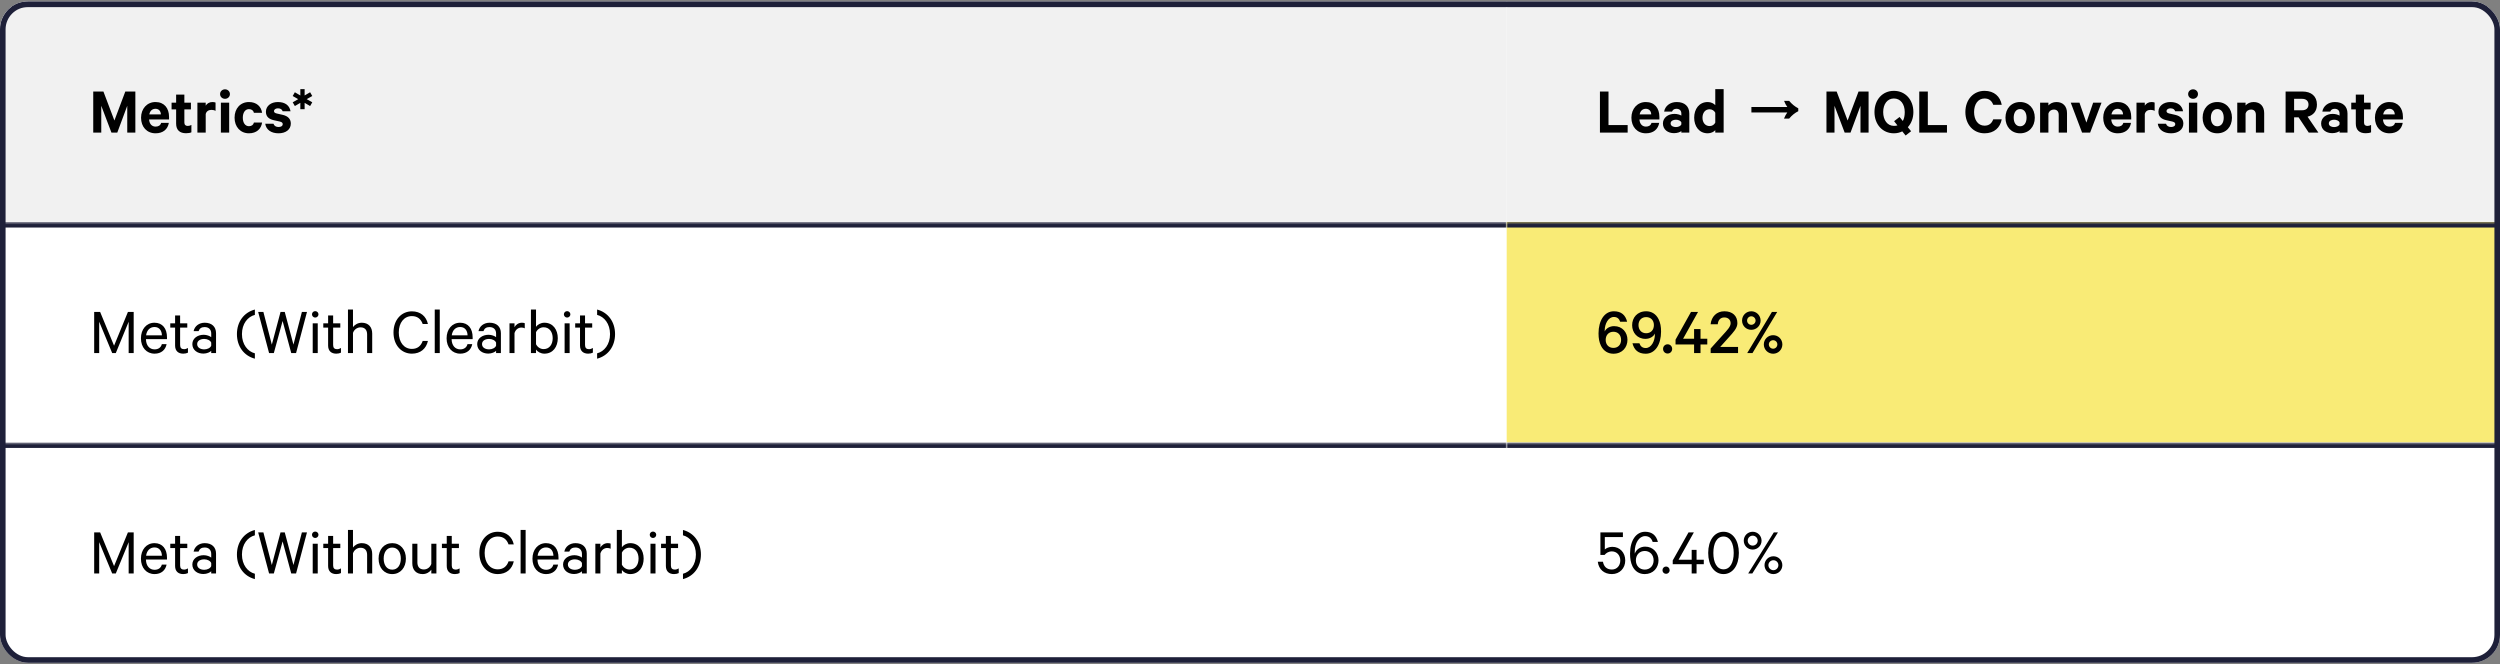
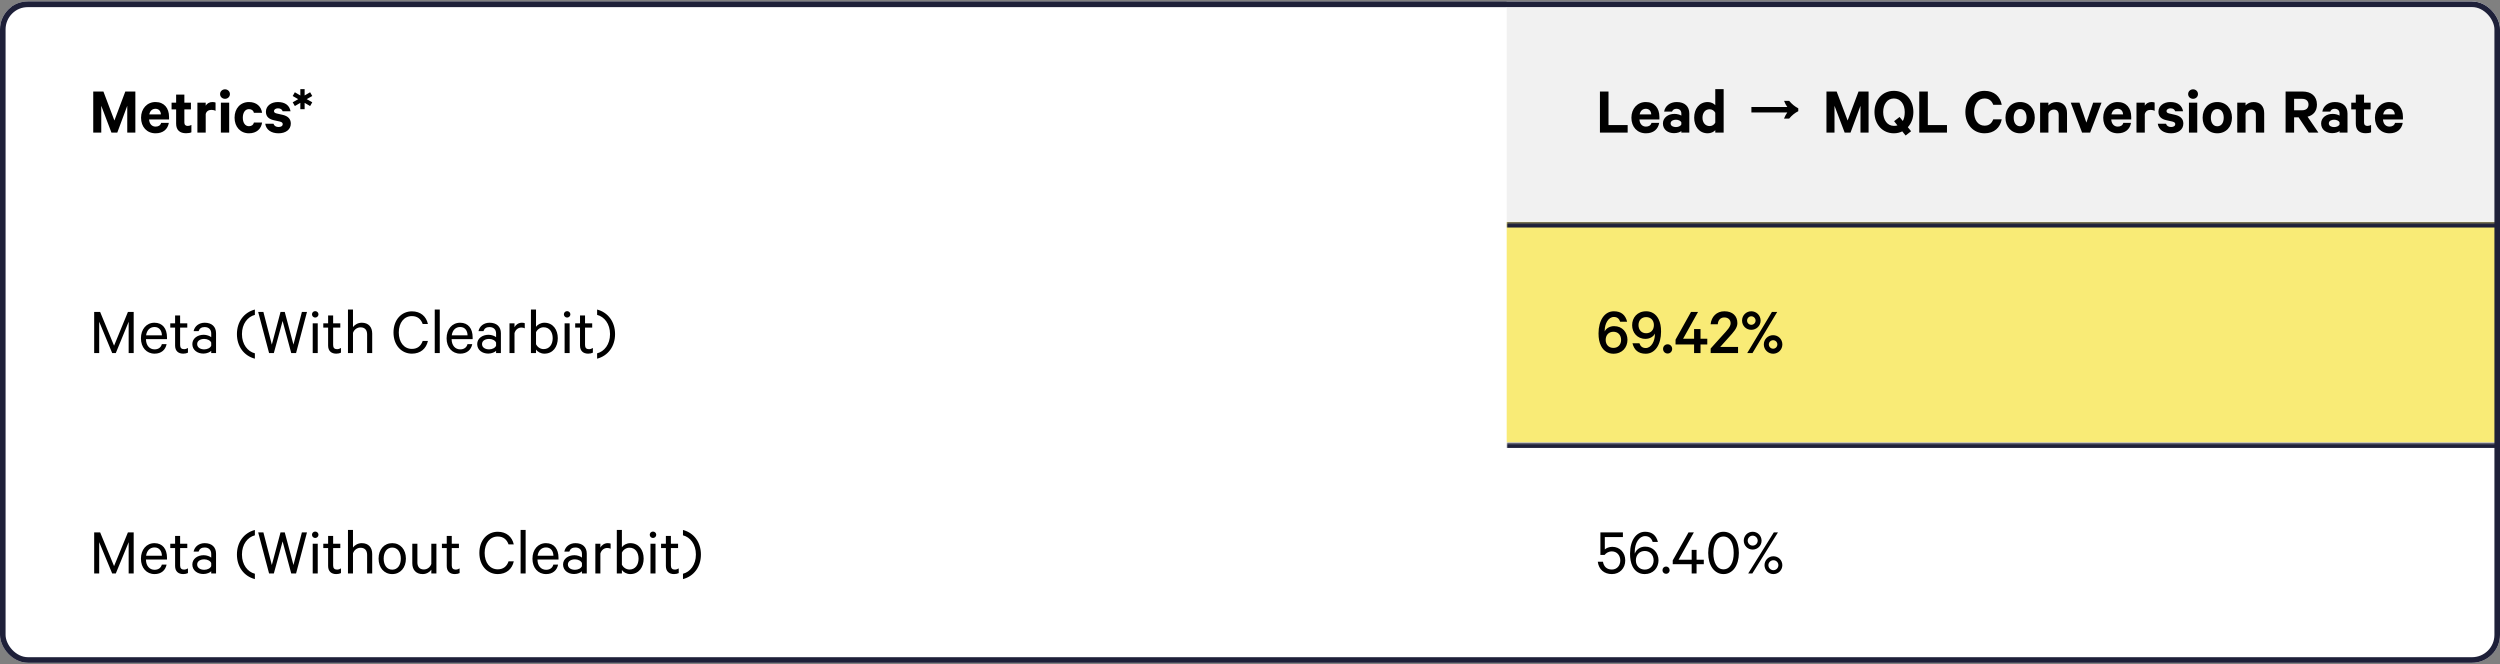
<svg xmlns="http://www.w3.org/2000/svg" width="896" height="238" viewBox="0 0 896 238" fill="none">
  <rect x="0" y="0" width="896" height="238" fill="#808080" stroke="none" />
  <g clip-path="url(#clip0_265_8945)">
    <rect y="0.536" width="896" height="237" rx="10" fill="white" />
    <g clip-path="url(#clip1_265_8945)">
      <rect width="1080" height="79" transform="translate(0 0.536)" fill="white" fill-opacity="0.01" />
      <mask id="path-3-inside-1_265_8945" fill="white">
        <path d="M0 0.536H540V79.536H0V0.536Z" />
      </mask>
-       <path d="M0 0.536H540V79.536H0V0.536Z" fill="#F1F1F1" />
+       <path d="M0 0.536H540V79.536V0.536Z" fill="#F1F1F1" />
      <path d="M42.032 47.536H39.944L36.296 37.912V47.536H33.416V32.8H37.064L41 43.192L44.912 32.8H48.512V47.536H45.608V37.912L42.032 47.536ZM57.754 44.032H60.514C60.13 46.312 58.45 47.776 55.762 47.776C52.642 47.776 50.554 45.496 50.554 42.184C50.554 38.944 52.714 36.568 55.714 36.568C58.858 36.568 60.586 38.752 60.586 41.896V42.808H53.434C53.53 44.416 54.442 45.376 55.762 45.376C56.77 45.376 57.514 44.944 57.754 44.032ZM55.738 38.992C54.586 38.992 53.77 39.688 53.506 41.008H57.658C57.634 39.88 56.962 38.992 55.738 38.992ZM63.124 44.296V39.208H61.492V36.808H63.124V33.904H66.076V36.808H68.428V39.208H66.076V43.912C66.076 44.752 66.532 45.136 67.3 45.136C67.756 45.136 68.26 44.992 68.596 44.776V47.416C68.188 47.632 67.468 47.752 66.676 47.752C64.492 47.752 63.124 46.672 63.124 44.296ZM77.253 36.76V39.736C76.845 39.496 76.317 39.376 75.765 39.376C74.757 39.376 73.941 39.904 73.725 40.888V47.536H70.749V36.808H73.725V37.864C74.181 37.096 75.069 36.568 76.125 36.568C76.629 36.568 77.085 36.664 77.253 36.76ZM82.139 36.808V47.536H79.163V36.808H82.139ZM82.403 33.712C82.403 34.72 81.587 35.416 80.651 35.416C79.691 35.416 78.875 34.72 78.875 33.712C78.875 32.728 79.691 32.008 80.651 32.008C81.587 32.008 82.403 32.728 82.403 33.712ZM84.069 42.184C84.069 38.848 86.181 36.568 89.229 36.568C91.917 36.568 93.621 38.152 93.933 40.432H91.005C90.837 39.616 90.189 39.112 89.229 39.112C87.861 39.112 87.021 40.36 87.021 42.184C87.021 43.984 87.861 45.232 89.229 45.232C90.189 45.232 90.837 44.728 91.005 43.912H93.933C93.621 46.216 91.917 47.776 89.229 47.776C86.181 47.776 84.069 45.496 84.069 42.184ZM95.061 44.344H98.013C98.253 45.112 98.925 45.52 99.813 45.52C100.725 45.52 101.325 45.16 101.325 44.464C101.325 43.984 100.989 43.744 100.245 43.552L98.085 43.072C96.453 42.688 95.301 41.848 95.301 40.048C95.301 37.96 97.173 36.568 99.573 36.568C102.285 36.568 103.773 37.864 104.133 39.88H101.301C101.109 39.28 100.605 38.824 99.621 38.824C98.901 38.824 98.205 39.16 98.205 39.832C98.205 40.264 98.493 40.504 99.165 40.672L101.373 41.176C103.245 41.632 104.229 42.664 104.229 44.296C104.229 46.48 102.333 47.776 99.837 47.776C97.221 47.776 95.373 46.528 95.061 44.344ZM106.874 35.536L104.906 34.408L105.674 33.064L107.642 34.216V31.936H109.178V34.216L111.146 33.064L111.914 34.408L109.922 35.536L111.914 36.664L111.146 38.008L109.178 36.856V39.136H107.642V36.856L105.674 38.008L104.906 36.664L106.874 35.536Z" fill="black" />
      <path d="M0 2.536H540V-1.464H0V2.536Z" fill="#1E2039" mask="url(#path-3-inside-1_265_8945)" />
      <mask id="path-6-inside-2_265_8945" fill="white">
        <path d="M540 0.536H1080V79.536H540V0.536Z" />
      </mask>
      <path d="M540 0.536H1080V79.536H540V0.536Z" fill="#F1F1F1" />
      <path d="M573.416 47.536V32.8H576.488V44.824H583.352V47.536H573.416ZM591.894 44.032H594.654C594.27 46.312 592.59 47.776 589.902 47.776C586.782 47.776 584.694 45.496 584.694 42.184C584.694 38.944 586.854 36.568 589.854 36.568C592.998 36.568 594.726 38.752 594.726 41.896V42.808H587.574C587.67 44.416 588.582 45.376 589.902 45.376C590.91 45.376 591.654 44.944 591.894 44.032ZM589.878 38.992C588.726 38.992 587.91 39.688 587.646 41.008H591.798C591.774 39.88 591.102 38.992 589.878 38.992ZM605.448 47.536H602.592V46.96C602.232 47.32 601.152 47.728 599.976 47.728C597.816 47.728 595.992 46.48 595.992 44.248C595.992 42.208 597.816 40.816 600.144 40.816C601.08 40.816 602.16 41.128 602.592 41.44V40.648C602.592 39.736 602.04 38.992 600.84 38.992C600 38.992 599.496 39.376 599.256 40H596.424C596.736 38.056 598.488 36.568 600.936 36.568C603.792 36.568 605.448 38.128 605.448 40.696V47.536ZM602.592 44.608V43.84C602.328 43.264 601.512 42.904 600.648 42.904C599.712 42.904 598.752 43.312 598.752 44.224C598.752 45.16 599.712 45.544 600.648 45.544C601.512 45.544 602.328 45.184 602.592 44.608ZM614.754 47.536V46.648C614.274 47.224 613.218 47.776 612.066 47.776C608.946 47.776 607.194 45.256 607.194 42.184C607.194 39.112 608.946 36.568 612.066 36.568C613.218 36.568 614.274 37.12 614.754 37.696V31.936H617.754V47.536H614.754ZM614.754 43.936V40.408C614.418 39.688 613.602 39.16 612.738 39.16C611.13 39.16 610.17 40.456 610.17 42.184C610.17 43.888 611.13 45.184 612.738 45.184C613.626 45.184 614.418 44.68 614.754 43.936ZM639.39 42.496C639.55 42.08 639.726 41.696 639.918 41.344C640.11 40.976 640.326 40.632 640.566 40.312H627.702V38.344H640.566C640.342 38.024 640.134 37.688 639.942 37.336C639.75 36.968 639.574 36.576 639.414 36.16H641.238C642.23 37.328 643.318 38.216 644.502 38.824V39.856C643.318 40.432 642.23 41.312 641.238 42.496H639.39ZM663.22 47.536H661.132L657.484 37.912V47.536H654.604V32.8H658.252L662.188 43.192L666.1 32.8H669.7V47.536H666.796V37.912L663.22 47.536ZM682.973 48.568L681.773 47.08C680.885 47.536 679.853 47.776 678.773 47.776C674.669 47.776 671.813 44.56 671.813 40.168C671.813 35.752 674.669 32.56 678.773 32.56C682.877 32.56 685.757 35.752 685.757 40.168C685.757 42.352 685.013 44.224 683.765 45.592L684.941 47.032L682.973 48.568ZM682.661 40.168C682.661 37.288 681.125 35.296 678.773 35.296C676.445 35.296 674.933 37.288 674.933 40.168C674.933 43.048 676.445 45.112 678.773 45.112C679.229 45.112 679.661 45.064 680.045 44.944L678.845 43.432L680.813 41.92L681.965 43.36C682.421 42.568 682.661 41.512 682.661 40.168ZM687.861 47.536V32.8H690.933V44.824H697.797V47.536H687.861ZM704.391 40.168C704.391 35.656 707.319 32.56 711.255 32.56C714.735 32.56 716.871 34.6 717.423 37.552H714.375C713.871 36.208 712.959 35.296 711.255 35.296C708.903 35.296 707.511 37.36 707.511 40.168C707.511 42.952 708.903 45.04 711.255 45.04C712.959 45.04 713.871 44.128 714.375 42.76H717.423C716.871 45.736 714.735 47.776 711.255 47.776C707.319 47.776 704.391 44.68 704.391 40.168ZM729.269 42.184C729.269 45.472 727.133 47.776 724.013 47.776C720.893 47.776 718.757 45.472 718.757 42.184C718.757 38.872 720.893 36.568 724.013 36.568C727.133 36.568 729.269 38.872 729.269 42.184ZM726.317 42.184C726.317 40.384 725.501 39.088 724.013 39.088C722.525 39.088 721.709 40.384 721.709 42.184C721.709 43.96 722.525 45.256 724.013 45.256C725.501 45.256 726.317 43.96 726.317 42.184ZM731.171 47.536V36.808H734.147V37.792C734.723 37.12 735.779 36.568 737.027 36.568C739.451 36.568 740.819 38.152 740.819 40.528V47.536H737.843V41.152C737.843 40.024 737.267 39.256 736.091 39.256C735.179 39.256 734.387 39.808 734.147 40.744V47.536H731.171ZM749.1 47.536H746.22L742.164 36.808H745.284L747.756 43.936L750.18 36.808H753.18L749.1 47.536ZM760.996 44.032H763.756C763.372 46.312 761.692 47.776 759.004 47.776C755.884 47.776 753.796 45.496 753.796 42.184C753.796 38.944 755.956 36.568 758.956 36.568C762.1 36.568 763.828 38.752 763.828 41.896V42.808H756.676C756.772 44.416 757.684 45.376 759.004 45.376C760.012 45.376 760.756 44.944 760.996 44.032ZM758.98 38.992C757.828 38.992 757.012 39.688 756.748 41.008H760.9C760.876 39.88 760.204 38.992 758.98 38.992ZM772.222 36.76V39.736C771.814 39.496 771.286 39.376 770.734 39.376C769.726 39.376 768.91 39.904 768.694 40.888V47.536H765.718V36.808H768.694V37.864C769.15 37.096 770.038 36.568 771.094 36.568C771.598 36.568 772.054 36.664 772.222 36.76ZM773.342 44.344H776.294C776.534 45.112 777.206 45.52 778.094 45.52C779.006 45.52 779.606 45.16 779.606 44.464C779.606 43.984 779.27 43.744 778.526 43.552L776.366 43.072C774.734 42.688 773.582 41.848 773.582 40.048C773.582 37.96 775.454 36.568 777.854 36.568C780.566 36.568 782.054 37.864 782.414 39.88H779.582C779.39 39.28 778.886 38.824 777.902 38.824C777.182 38.824 776.486 39.16 776.486 39.832C776.486 40.264 776.774 40.504 777.446 40.672L779.654 41.176C781.526 41.632 782.51 42.664 782.51 44.296C782.51 46.48 780.614 47.776 778.118 47.776C775.502 47.776 773.654 46.528 773.342 44.344ZM787.491 36.808V47.536H784.515V36.808H787.491ZM787.755 33.712C787.755 34.72 786.939 35.416 786.003 35.416C785.043 35.416 784.227 34.72 784.227 33.712C784.227 32.728 785.043 32.008 786.003 32.008C786.939 32.008 787.755 32.728 787.755 33.712ZM799.933 42.184C799.933 45.472 797.797 47.776 794.677 47.776C791.557 47.776 789.421 45.472 789.421 42.184C789.421 38.872 791.557 36.568 794.677 36.568C797.797 36.568 799.933 38.872 799.933 42.184ZM796.981 42.184C796.981 40.384 796.165 39.088 794.677 39.088C793.189 39.088 792.373 40.384 792.373 42.184C792.373 43.96 793.189 45.256 794.677 45.256C796.165 45.256 796.981 43.96 796.981 42.184ZM801.835 47.536V36.808H804.811V37.792C805.387 37.12 806.443 36.568 807.691 36.568C810.115 36.568 811.483 38.152 811.483 40.528V47.536H808.507V41.152C808.507 40.024 807.931 39.256 806.755 39.256C805.843 39.256 805.051 39.808 804.811 40.744V47.536H801.835ZM823.814 42.04H822.206V47.536H819.158V32.8H825.23C828.326 32.8 830.39 34.456 830.39 37.48C830.39 39.832 829.094 41.32 827.03 41.824L830.918 47.536H827.462L823.814 42.04ZM822.206 35.416V39.52H825.038C826.574 39.52 827.366 38.704 827.366 37.48C827.366 36.232 826.574 35.416 825.038 35.416H822.206ZM841.346 47.536H838.49V46.96C838.13 47.32 837.05 47.728 835.874 47.728C833.714 47.728 831.89 46.48 831.89 44.248C831.89 42.208 833.714 40.816 836.042 40.816C836.978 40.816 838.058 41.128 838.49 41.44V40.648C838.49 39.736 837.938 38.992 836.738 38.992C835.898 38.992 835.394 39.376 835.154 40H832.322C832.634 38.056 834.386 36.568 836.834 36.568C839.69 36.568 841.346 38.128 841.346 40.696V47.536ZM838.49 44.608V43.84C838.226 43.264 837.41 42.904 836.546 42.904C835.61 42.904 834.65 43.312 834.65 44.224C834.65 45.16 835.61 45.544 836.546 45.544C837.41 45.544 838.226 45.184 838.49 44.608ZM844.319 44.296V39.208H842.687V36.808H844.319V33.904H847.271V36.808H849.623V39.208H847.271V43.912C847.271 44.752 847.727 45.136 848.495 45.136C848.951 45.136 849.455 44.992 849.791 44.776V47.416C849.383 47.632 848.663 47.752 847.871 47.752C845.687 47.752 844.319 46.672 844.319 44.296ZM858.379 44.032H861.139C860.755 46.312 859.075 47.776 856.387 47.776C853.267 47.776 851.179 45.496 851.179 42.184C851.179 38.944 853.339 36.568 856.339 36.568C859.483 36.568 861.211 38.752 861.211 41.896V42.808H854.059C854.155 44.416 855.067 45.376 856.387 45.376C857.395 45.376 858.139 44.944 858.379 44.032ZM856.363 38.992C855.211 38.992 854.395 39.688 854.131 41.008H858.283C858.259 39.88 857.587 38.992 856.363 38.992Z" fill="black" />
-       <path d="M540 2.536H1080V-1.464H540V2.536Z" fill="#1E2039" mask="url(#path-6-inside-2_265_8945)" />
    </g>
    <g clip-path="url(#clip2_265_8945)">
      <rect width="1080" height="79" transform="translate(0 79.536)" fill="white" fill-opacity="0.01" />
      <mask id="path-9-inside-3_265_8945" fill="white">
-         <path d="M0 79.536H540V158.536H0V79.536Z" />
-       </mask>
+         </mask>
      <path d="M0 79.536H540V158.536H0V79.536Z" fill="white" fill-opacity="0.01" />
      <path d="M41.504 126.536H40.208L35.552 115.304V126.536H33.752V111.8H35.888L40.88 123.896L45.848 111.8H47.912V126.536H46.112V115.304L41.504 126.536ZM58 123.344H59.704C59.32 125.36 57.808 126.752 55.408 126.752C52.504 126.752 50.512 124.52 50.512 121.232C50.512 118.04 52.456 115.664 55.36 115.664C58.288 115.664 59.848 117.8 59.848 120.896V121.544H52.312C52.336 123.824 53.608 125.216 55.408 125.216C56.728 125.216 57.712 124.544 58 123.344ZM55.384 117.2C53.776 117.2 52.624 118.304 52.36 120.176H58.024C58 118.592 57.16 117.2 55.384 117.2ZM62.753 123.848V117.416H61.025V115.88H62.753V113.072H64.553V115.88H67.121V117.416H64.553V123.656C64.553 124.688 65.057 125.144 65.969 125.144C66.473 125.144 67.001 124.952 67.361 124.712V126.392C66.953 126.608 66.329 126.752 65.681 126.752C63.953 126.752 62.753 125.816 62.753 123.848ZM77.43 126.536H75.702V125.744C75.294 126.176 74.166 126.728 72.894 126.728C70.734 126.728 68.934 125.432 68.934 123.32C68.934 121.328 70.734 119.984 73.014 119.984C74.118 119.984 75.246 120.44 75.702 120.848V119.504C75.702 118.184 74.886 117.224 73.35 117.224C72.222 117.224 71.502 117.704 71.166 118.688H69.39C69.75 116.888 71.334 115.664 73.374 115.664C75.918 115.664 77.43 117.104 77.43 119.432V126.536ZM75.702 123.896V122.792C75.39 122 74.31 121.472 73.206 121.472C71.91 121.472 70.662 122.048 70.662 123.32C70.662 124.616 71.91 125.216 73.206 125.216C74.31 125.216 75.39 124.688 75.702 123.896ZM84.915 119.744C84.915 115.352 87.411 111.968 91.347 110.936V112.856C88.779 113.504 86.715 116.048 86.715 119.744C86.715 123.44 88.779 125.984 91.347 126.632V128.552C87.411 127.52 84.915 124.136 84.915 119.744ZM100.542 111.8H102.054L105.174 123.512L108.198 111.8H110.022L106.11 126.536H104.382L101.286 115.04L98.142 126.536H96.438L92.526 111.8H94.398L97.422 123.512L100.542 111.8ZM113.877 115.88V126.536H112.077V115.88H113.877ZM114.141 112.664C114.141 113.288 113.613 113.816 112.965 113.816C112.341 113.816 111.813 113.288 111.813 112.664C111.813 112.016 112.341 111.512 112.965 111.512C113.613 111.512 114.141 112.016 114.141 112.664ZM117.596 123.848V117.416H115.868V115.88H117.596V113.072H119.396V115.88H121.964V117.416H119.396V123.656C119.396 124.688 119.9 125.144 120.812 125.144C121.316 125.144 121.844 124.952 122.204 124.712V126.392C121.796 126.608 121.172 126.752 120.524 126.752C118.796 126.752 117.596 125.816 117.596 123.848ZM124.71 126.536V110.936H126.51V117.224C127.134 116.384 128.286 115.664 129.654 115.664C132.078 115.664 133.398 117.224 133.398 119.552V126.536H131.574V119.84C131.574 118.352 130.83 117.32 129.222 117.32C127.974 117.32 126.894 118.16 126.51 119.312V126.536H124.71ZM141.029 119.168C141.029 114.584 143.909 111.584 147.629 111.584C150.725 111.584 152.765 113.384 153.365 116.12H151.493C150.893 114.416 149.669 113.288 147.629 113.288C144.821 113.288 142.925 115.664 142.925 119.168C142.925 122.648 144.797 125.048 147.629 125.048C149.669 125.048 150.893 123.92 151.493 122.192H153.365C152.765 124.952 150.701 126.752 147.629 126.752C143.909 126.752 141.029 123.752 141.029 119.168ZM157.611 110.936V126.536H155.811V110.936H157.611ZM167.547 123.344H169.251C168.867 125.36 167.355 126.752 164.955 126.752C162.051 126.752 160.059 124.52 160.059 121.232C160.059 118.04 162.003 115.664 164.907 115.664C167.835 115.664 169.395 117.8 169.395 120.896V121.544H161.859C161.883 123.824 163.155 125.216 164.955 125.216C166.275 125.216 167.259 124.544 167.547 123.344ZM164.931 117.2C163.323 117.2 162.171 118.304 161.907 120.176H167.571C167.547 118.592 166.707 117.2 164.931 117.2ZM179.524 126.536H177.796V125.744C177.388 126.176 176.26 126.728 174.988 126.728C172.828 126.728 171.028 125.432 171.028 123.32C171.028 121.328 172.828 119.984 175.108 119.984C176.212 119.984 177.34 120.44 177.796 120.848V119.504C177.796 118.184 176.98 117.224 175.444 117.224C174.316 117.224 173.596 117.704 173.26 118.688H171.484C171.844 116.888 173.428 115.664 175.468 115.664C178.012 115.664 179.524 117.104 179.524 119.432V126.536ZM177.796 123.896V122.792C177.484 122 176.404 121.472 175.3 121.472C174.004 121.472 172.756 122.048 172.756 123.32C172.756 124.616 174.004 125.216 175.3 125.216C176.404 125.216 177.484 124.688 177.796 123.896ZM188.072 115.832V117.68C187.784 117.488 187.328 117.392 186.872 117.392C185.744 117.392 184.76 118.136 184.4 119.384V126.536H182.6V115.88H184.4V117.272C184.856 116.36 185.864 115.664 187.04 115.664C187.496 115.664 187.88 115.736 188.072 115.832ZM192.111 125.288V126.536H190.287V110.936H192.111V117.128C192.639 116.36 193.791 115.664 195.111 115.664C198.231 115.664 199.911 118.208 199.911 121.208C199.911 124.232 198.231 126.752 195.111 126.752C193.791 126.752 192.639 126.056 192.111 125.288ZM192.111 119.048V123.368C192.663 124.472 193.719 125.12 194.847 125.12C196.887 125.12 198.087 123.464 198.087 121.208C198.087 118.952 196.887 117.296 194.847 117.296C193.719 117.296 192.663 117.944 192.111 119.048ZM204.158 115.88V126.536H202.358V115.88H204.158ZM204.422 112.664C204.422 113.288 203.894 113.816 203.246 113.816C202.622 113.816 202.094 113.288 202.094 112.664C202.094 112.016 202.622 111.512 203.246 111.512C203.894 111.512 204.422 112.016 204.422 112.664ZM207.878 123.848V117.416H206.15V115.88H207.878V113.072H209.678V115.88H212.246V117.416H209.678V123.656C209.678 124.688 210.182 125.144 211.094 125.144C211.598 125.144 212.126 124.952 212.486 124.712V126.392C212.078 126.608 211.454 126.752 210.806 126.752C209.078 126.752 207.878 125.816 207.878 123.848ZM220.437 119.744C220.437 124.136 217.941 127.52 214.005 128.552V126.632C216.573 125.984 218.637 123.44 218.637 119.744C218.637 116.048 216.573 113.504 214.005 112.856V110.936C217.941 111.968 220.437 115.352 220.437 119.744Z" fill="black" />
      <path d="M0 81.536H540V77.536H0V81.536Z" fill="#1E2039" mask="url(#path-9-inside-3_265_8945)" />
      <mask id="path-12-inside-4_265_8945" fill="white">
        <path d="M540 79.536H1080V158.536H540V79.536Z" />
      </mask>
      <path d="M540 79.536H1080V158.536H540V79.536Z" fill="#F9EB76" />
      <path d="M575.48 121.832C575.48 123.536 576.584 124.688 578.264 124.688C579.896 124.688 581 123.536 581 121.832C581 120.08 579.896 118.904 578.264 118.904C576.584 118.904 575.48 120.056 575.48 121.832ZM583.16 115.304H580.664C580.328 114.248 579.608 113.6 578.408 113.6C576.416 113.6 575.12 116.048 575.12 118.52V118.784C575.648 117.68 576.944 116.888 578.504 116.888C581.48 116.888 583.28 119.168 583.28 121.784C583.28 124.472 581.456 126.776 578.24 126.776C576.44 126.776 574.784 125.912 573.8 123.944C573.176 122.648 572.912 121.304 572.912 119.48C572.912 114.896 575.024 111.56 578.408 111.56C581.096 111.56 582.56 112.928 583.16 115.304ZM592.757 116.504C592.757 114.8 591.653 113.648 589.973 113.648C588.341 113.648 587.237 114.8 587.237 116.504C587.237 118.256 588.341 119.432 589.973 119.432C591.653 119.432 592.757 118.28 592.757 116.504ZM585.077 123.032H587.573C587.909 124.088 588.629 124.736 589.829 124.736C591.821 124.736 593.117 122.288 593.117 119.816V119.552C592.589 120.656 591.293 121.448 589.733 121.448C586.757 121.448 584.957 119.168 584.957 116.552C584.957 113.864 586.781 111.56 589.997 111.56C591.797 111.56 593.453 112.424 594.437 114.392C595.061 115.688 595.325 117.032 595.325 118.856C595.325 123.44 593.213 126.776 589.829 126.776C587.141 126.776 585.677 125.408 585.077 123.032ZM596.041 125.048C596.041 124.112 596.761 123.392 597.673 123.392C598.585 123.392 599.305 124.112 599.305 125.048C599.305 125.984 598.585 126.704 597.673 126.704C596.761 126.704 596.041 125.984 596.041 125.048ZM608.577 111.8L603.225 121.4H607.161V117.944H609.465V121.4H611.889V123.464H609.465V126.536H607.161V123.464H600.513V121.736L606.057 111.8H608.577ZM620.255 115.856C620.255 114.632 619.391 113.768 617.999 113.768C616.535 113.768 615.743 114.824 615.647 116.216H613.079C613.367 113.48 615.263 111.56 617.999 111.56C620.951 111.56 622.679 113.216 622.679 115.832C622.679 117.632 621.191 119.12 619.679 120.824L616.511 124.352H622.919V126.536H613.103V124.904L617.471 120.056C618.983 118.376 620.255 117.128 620.255 115.856ZM626.201 126.536L635.057 111.8H636.953L628.097 126.536H626.201ZM626.153 114.896C626.153 115.736 626.825 116.408 627.665 116.408C628.505 116.408 629.201 115.736 629.201 114.896C629.201 114.056 628.505 113.36 627.665 113.36C626.825 113.36 626.153 114.056 626.153 114.896ZM638.801 123.44C638.801 125.288 637.337 126.776 635.489 126.776C633.641 126.776 632.153 125.288 632.153 123.44C632.153 121.592 633.641 120.128 635.489 120.128C637.337 120.128 638.801 121.592 638.801 123.44ZM631.001 114.896C631.001 116.744 629.513 118.208 627.665 118.208C625.817 118.208 624.353 116.744 624.353 114.896C624.353 113.048 625.817 111.56 627.665 111.56C629.513 111.56 631.001 113.048 631.001 114.896ZM637.001 123.44C637.001 122.6 636.329 121.928 635.489 121.928C634.649 121.928 633.953 122.6 633.953 123.44C633.953 124.28 634.649 124.976 635.489 124.976C636.329 124.976 637.001 124.28 637.001 123.44Z" fill="black" />
      <path d="M540 81.536H1080V77.536H540V81.536Z" fill="#1E2039" mask="url(#path-12-inside-4_265_8945)" />
    </g>
    <g clip-path="url(#clip3_265_8945)">
-       <rect width="1080" height="79" transform="translate(0 158.536)" fill="white" fill-opacity="0.01" />
      <mask id="path-15-inside-5_265_8945" fill="white">
-         <path d="M0 158.536H540V237.536H0V158.536Z" />
-       </mask>
+         </mask>
      <path d="M0 158.536H540V237.536H0V158.536Z" fill="white" fill-opacity="0.01" />
      <path d="M41.504 205.536H40.208L35.552 194.304V205.536H33.752V190.8H35.888L40.88 202.896L45.848 190.8H47.912V205.536H46.112V194.304L41.504 205.536ZM58 202.344H59.704C59.32 204.36 57.808 205.752 55.408 205.752C52.504 205.752 50.512 203.52 50.512 200.232C50.512 197.04 52.456 194.664 55.36 194.664C58.288 194.664 59.848 196.8 59.848 199.896V200.544H52.312C52.336 202.824 53.608 204.216 55.408 204.216C56.728 204.216 57.712 203.544 58 202.344ZM55.384 196.2C53.776 196.2 52.624 197.304 52.36 199.176H58.024C58 197.592 57.16 196.2 55.384 196.2ZM62.753 202.848V196.416H61.025V194.88H62.753V192.072H64.553V194.88H67.121V196.416H64.553V202.656C64.553 203.688 65.057 204.144 65.969 204.144C66.473 204.144 67.001 203.952 67.361 203.712V205.392C66.953 205.608 66.329 205.752 65.681 205.752C63.953 205.752 62.753 204.816 62.753 202.848ZM77.43 205.536H75.702V204.744C75.294 205.176 74.166 205.728 72.894 205.728C70.734 205.728 68.934 204.432 68.934 202.32C68.934 200.328 70.734 198.984 73.014 198.984C74.118 198.984 75.246 199.44 75.702 199.848V198.504C75.702 197.184 74.886 196.224 73.35 196.224C72.222 196.224 71.502 196.704 71.166 197.688H69.39C69.75 195.888 71.334 194.664 73.374 194.664C75.918 194.664 77.43 196.104 77.43 198.432V205.536ZM75.702 202.896V201.792C75.39 201 74.31 200.472 73.206 200.472C71.91 200.472 70.662 201.048 70.662 202.32C70.662 203.616 71.91 204.216 73.206 204.216C74.31 204.216 75.39 203.688 75.702 202.896ZM84.915 198.744C84.915 194.352 87.411 190.968 91.347 189.936V191.856C88.779 192.504 86.715 195.048 86.715 198.744C86.715 202.44 88.779 204.984 91.347 205.632V207.552C87.411 206.52 84.915 203.136 84.915 198.744ZM100.542 190.8H102.054L105.174 202.512L108.198 190.8H110.022L106.11 205.536H104.382L101.286 194.04L98.142 205.536H96.438L92.526 190.8H94.398L97.422 202.512L100.542 190.8ZM113.877 194.88V205.536H112.077V194.88H113.877ZM114.141 191.664C114.141 192.288 113.613 192.816 112.965 192.816C112.341 192.816 111.813 192.288 111.813 191.664C111.813 191.016 112.341 190.512 112.965 190.512C113.613 190.512 114.141 191.016 114.141 191.664ZM117.596 202.848V196.416H115.868V194.88H117.596V192.072H119.396V194.88H121.964V196.416H119.396V202.656C119.396 203.688 119.9 204.144 120.812 204.144C121.316 204.144 121.844 203.952 122.204 203.712V205.392C121.796 205.608 121.172 205.752 120.524 205.752C118.796 205.752 117.596 204.816 117.596 202.848ZM124.71 205.536V189.936H126.51V196.224C127.134 195.384 128.286 194.664 129.654 194.664C132.078 194.664 133.398 196.224 133.398 198.552V205.536H131.574V198.84C131.574 197.352 130.83 196.32 129.222 196.32C127.974 196.32 126.894 197.16 126.51 198.312V205.536H124.71ZM145.476 200.208C145.476 203.472 143.484 205.752 140.58 205.752C137.652 205.752 135.684 203.472 135.684 200.208C135.684 196.944 137.652 194.664 140.58 194.664C143.484 194.664 145.476 196.944 145.476 200.208ZM143.652 200.208C143.652 197.88 142.5 196.248 140.58 196.248C138.66 196.248 137.508 197.88 137.508 200.208C137.508 202.536 138.66 204.168 140.58 204.168C142.5 204.168 143.652 202.536 143.652 200.208ZM156.409 194.88V205.536H154.585V204.192C153.985 205.032 152.857 205.752 151.489 205.752C149.065 205.752 147.769 204.192 147.769 201.864V194.88H149.593V201.576C149.593 203.064 150.313 204.096 151.921 204.096C153.169 204.096 154.201 203.256 154.585 202.104V194.88H156.409ZM160.112 202.848V196.416H158.384V194.88H160.112V192.072H161.912V194.88H164.48V196.416H161.912V202.656C161.912 203.688 162.416 204.144 163.328 204.144C163.832 204.144 164.36 203.952 164.72 203.712V205.392C164.312 205.608 163.688 205.752 163.04 205.752C161.312 205.752 160.112 204.816 160.112 202.848ZM171.802 198.168C171.802 193.584 174.682 190.584 178.402 190.584C181.498 190.584 183.538 192.384 184.138 195.12H182.266C181.666 193.416 180.442 192.288 178.402 192.288C175.594 192.288 173.698 194.664 173.698 198.168C173.698 201.648 175.57 204.048 178.402 204.048C180.442 204.048 181.666 202.92 182.266 201.192H184.138C183.538 203.952 181.474 205.752 178.402 205.752C174.682 205.752 171.802 202.752 171.802 198.168ZM188.385 189.936V205.536H186.585V189.936H188.385ZM198.32 202.344H200.024C199.64 204.36 198.128 205.752 195.728 205.752C192.824 205.752 190.832 203.52 190.832 200.232C190.832 197.04 192.776 194.664 195.68 194.664C198.608 194.664 200.168 196.8 200.168 199.896V200.544H192.632C192.656 202.824 193.928 204.216 195.728 204.216C197.048 204.216 198.032 203.544 198.32 202.344ZM195.704 196.2C194.096 196.2 192.944 197.304 192.68 199.176H198.344C198.32 197.592 197.48 196.2 195.704 196.2ZM210.297 205.536H208.569V204.744C208.161 205.176 207.033 205.728 205.761 205.728C203.601 205.728 201.801 204.432 201.801 202.32C201.801 200.328 203.601 198.984 205.881 198.984C206.985 198.984 208.113 199.44 208.569 199.848V198.504C208.569 197.184 207.753 196.224 206.217 196.224C205.089 196.224 204.369 196.704 204.033 197.688H202.257C202.617 195.888 204.201 194.664 206.241 194.664C208.785 194.664 210.297 196.104 210.297 198.432V205.536ZM208.569 202.896V201.792C208.257 201 207.177 200.472 206.073 200.472C204.777 200.472 203.529 201.048 203.529 202.32C203.529 203.616 204.777 204.216 206.073 204.216C207.177 204.216 208.257 203.688 208.569 202.896ZM218.846 194.832V196.68C218.558 196.488 218.102 196.392 217.646 196.392C216.518 196.392 215.534 197.136 215.174 198.384V205.536H213.374V194.88H215.174V196.272C215.63 195.36 216.638 194.664 217.814 194.664C218.27 194.664 218.654 194.736 218.846 194.832ZM222.885 204.288V205.536H221.061V189.936H222.885V196.128C223.413 195.36 224.565 194.664 225.885 194.664C229.005 194.664 230.685 197.208 230.685 200.208C230.685 203.232 229.005 205.752 225.885 205.752C224.565 205.752 223.413 205.056 222.885 204.288ZM222.885 198.048V202.368C223.437 203.472 224.493 204.12 225.621 204.12C227.661 204.12 228.861 202.464 228.861 200.208C228.861 197.952 227.661 196.296 225.621 196.296C224.493 196.296 223.437 196.944 222.885 198.048ZM234.931 194.88V205.536H233.131V194.88H234.931ZM235.195 191.664C235.195 192.288 234.667 192.816 234.019 192.816C233.395 192.816 232.867 192.288 232.867 191.664C232.867 191.016 233.395 190.512 234.019 190.512C234.667 190.512 235.195 191.016 235.195 191.664ZM238.651 202.848V196.416H236.923V194.88H238.651V192.072H240.451V194.88H243.019V196.416H240.451V202.656C240.451 203.688 240.955 204.144 241.867 204.144C242.371 204.144 242.899 203.952 243.259 203.712V205.392C242.851 205.608 242.227 205.752 241.579 205.752C239.851 205.752 238.651 204.816 238.651 202.848ZM251.211 198.744C251.211 203.136 248.715 206.52 244.779 207.552V205.632C247.347 204.984 249.411 202.44 249.411 198.744C249.411 195.048 247.347 192.504 244.779 191.856V189.936C248.715 190.968 251.211 194.352 251.211 198.744Z" fill="black" />
      <path d="M0 160.536H540V156.536H0V160.536Z" fill="#1E2039" mask="url(#path-15-inside-5_265_8945)" />
      <mask id="path-18-inside-6_265_8945" fill="white">
        <path d="M540 158.536H1080V237.536H540V158.536Z" />
      </mask>
      <path d="M540 158.536H1080V237.536H540V158.536Z" fill="white" fill-opacity="0.01" />
      <path d="M577.688 197.616C576.512 197.616 575.624 198.216 575.072 198.888H573.584V190.8H581.648V192.48H575.168V196.92C575.672 196.464 576.656 195.984 577.856 195.984C580.568 195.984 582.488 198.048 582.488 200.88C582.488 203.664 580.496 205.752 577.712 205.752C574.904 205.752 572.984 204.072 572.648 201.336H574.496C574.808 203.064 575.864 204.12 577.712 204.12C579.488 204.12 580.712 202.728 580.712 200.88C580.712 199.032 579.488 197.616 577.688 197.616ZM586.298 200.832C586.298 202.752 587.594 204.144 589.49 204.144C591.338 204.144 592.658 202.776 592.658 200.832C592.658 198.864 591.338 197.472 589.49 197.472C587.618 197.472 586.298 198.84 586.298 200.832ZM594.194 194.232H592.322C591.914 192.984 591.098 192.144 589.61 192.144C587.45 192.144 585.89 194.616 585.89 197.784C585.89 197.928 585.914 198.288 585.914 198.432C586.394 196.944 587.906 195.912 589.634 195.912C592.49 195.912 594.41 198.144 594.41 200.808C594.41 203.52 592.49 205.752 589.466 205.752C587.546 205.752 585.986 204.792 585.074 202.944C584.45 201.624 584.21 200.16 584.21 198.432C584.21 193.656 586.418 190.584 589.61 190.584C592.202 190.584 593.618 191.976 594.194 194.232ZM595.831 204.36C595.831 203.616 596.407 203.04 597.127 203.04C597.823 203.04 598.399 203.616 598.399 204.36C598.399 205.104 597.823 205.656 597.127 205.656C596.407 205.656 595.831 205.104 595.831 204.36ZM607.089 190.8L601.593 200.616H606.297V197.064H608.049V200.616H610.641V202.2H608.049V205.536H606.297V202.2H599.505V200.856L605.169 190.8H607.089ZM617.714 205.752C614.426 205.752 612.218 202.656 612.218 198.168C612.218 193.68 614.426 190.584 617.714 190.584C621.002 190.584 623.21 193.68 623.21 198.168C623.21 202.656 621.002 205.752 617.714 205.752ZM617.714 192.288C615.314 192.288 614.066 194.736 614.066 198.168C614.066 201.6 615.314 204.048 617.714 204.048C620.09 204.048 621.362 201.6 621.362 198.168C621.362 194.736 620.09 192.288 617.714 192.288ZM626.548 205.536L635.74 190.8H637.228L628.036 205.536H626.548ZM626.38 193.776C626.38 194.76 627.172 195.552 628.156 195.552C629.14 195.552 629.956 194.76 629.956 193.776C629.956 192.792 629.14 191.976 628.156 191.976C627.172 191.976 626.38 192.792 626.38 193.776ZM638.788 202.56C638.788 204.336 637.372 205.752 635.596 205.752C633.82 205.752 632.404 204.336 632.404 202.56C632.404 200.784 633.82 199.368 635.596 199.368C637.372 199.368 638.788 200.784 638.788 202.56ZM631.348 193.776C631.348 195.552 629.932 196.968 628.156 196.968C626.38 196.968 624.964 195.552 624.964 193.776C624.964 192 626.38 190.584 628.156 190.584C629.932 190.584 631.348 192 631.348 193.776ZM637.372 202.56C637.372 201.576 636.58 200.784 635.596 200.784C634.612 200.784 633.796 201.576 633.796 202.56C633.796 203.544 634.612 204.36 635.596 204.36C636.58 204.36 637.372 203.544 637.372 202.56Z" fill="black" />
      <path d="M540 160.536H1080V156.536H540V160.536Z" fill="#1E2039" mask="url(#path-18-inside-6_265_8945)" />
    </g>
  </g>
  <rect x="1" y="1.536" width="894" height="235" rx="9" stroke="#1E2039" stroke-width="2" />
  <defs>
    <clipPath id="clip0_265_8945">
      <rect y="0.536" width="896" height="237" rx="10" fill="white" />
    </clipPath>
    <clipPath id="clip1_265_8945">
      <rect width="1080" height="79" fill="white" transform="translate(0 0.536)" />
    </clipPath>
    <clipPath id="clip2_265_8945">
      <rect width="1080" height="79" fill="white" transform="translate(0 79.536)" />
    </clipPath>
    <clipPath id="clip3_265_8945">
      <rect width="1080" height="79" fill="white" transform="translate(0 158.536)" />
    </clipPath>
  </defs>
</svg>